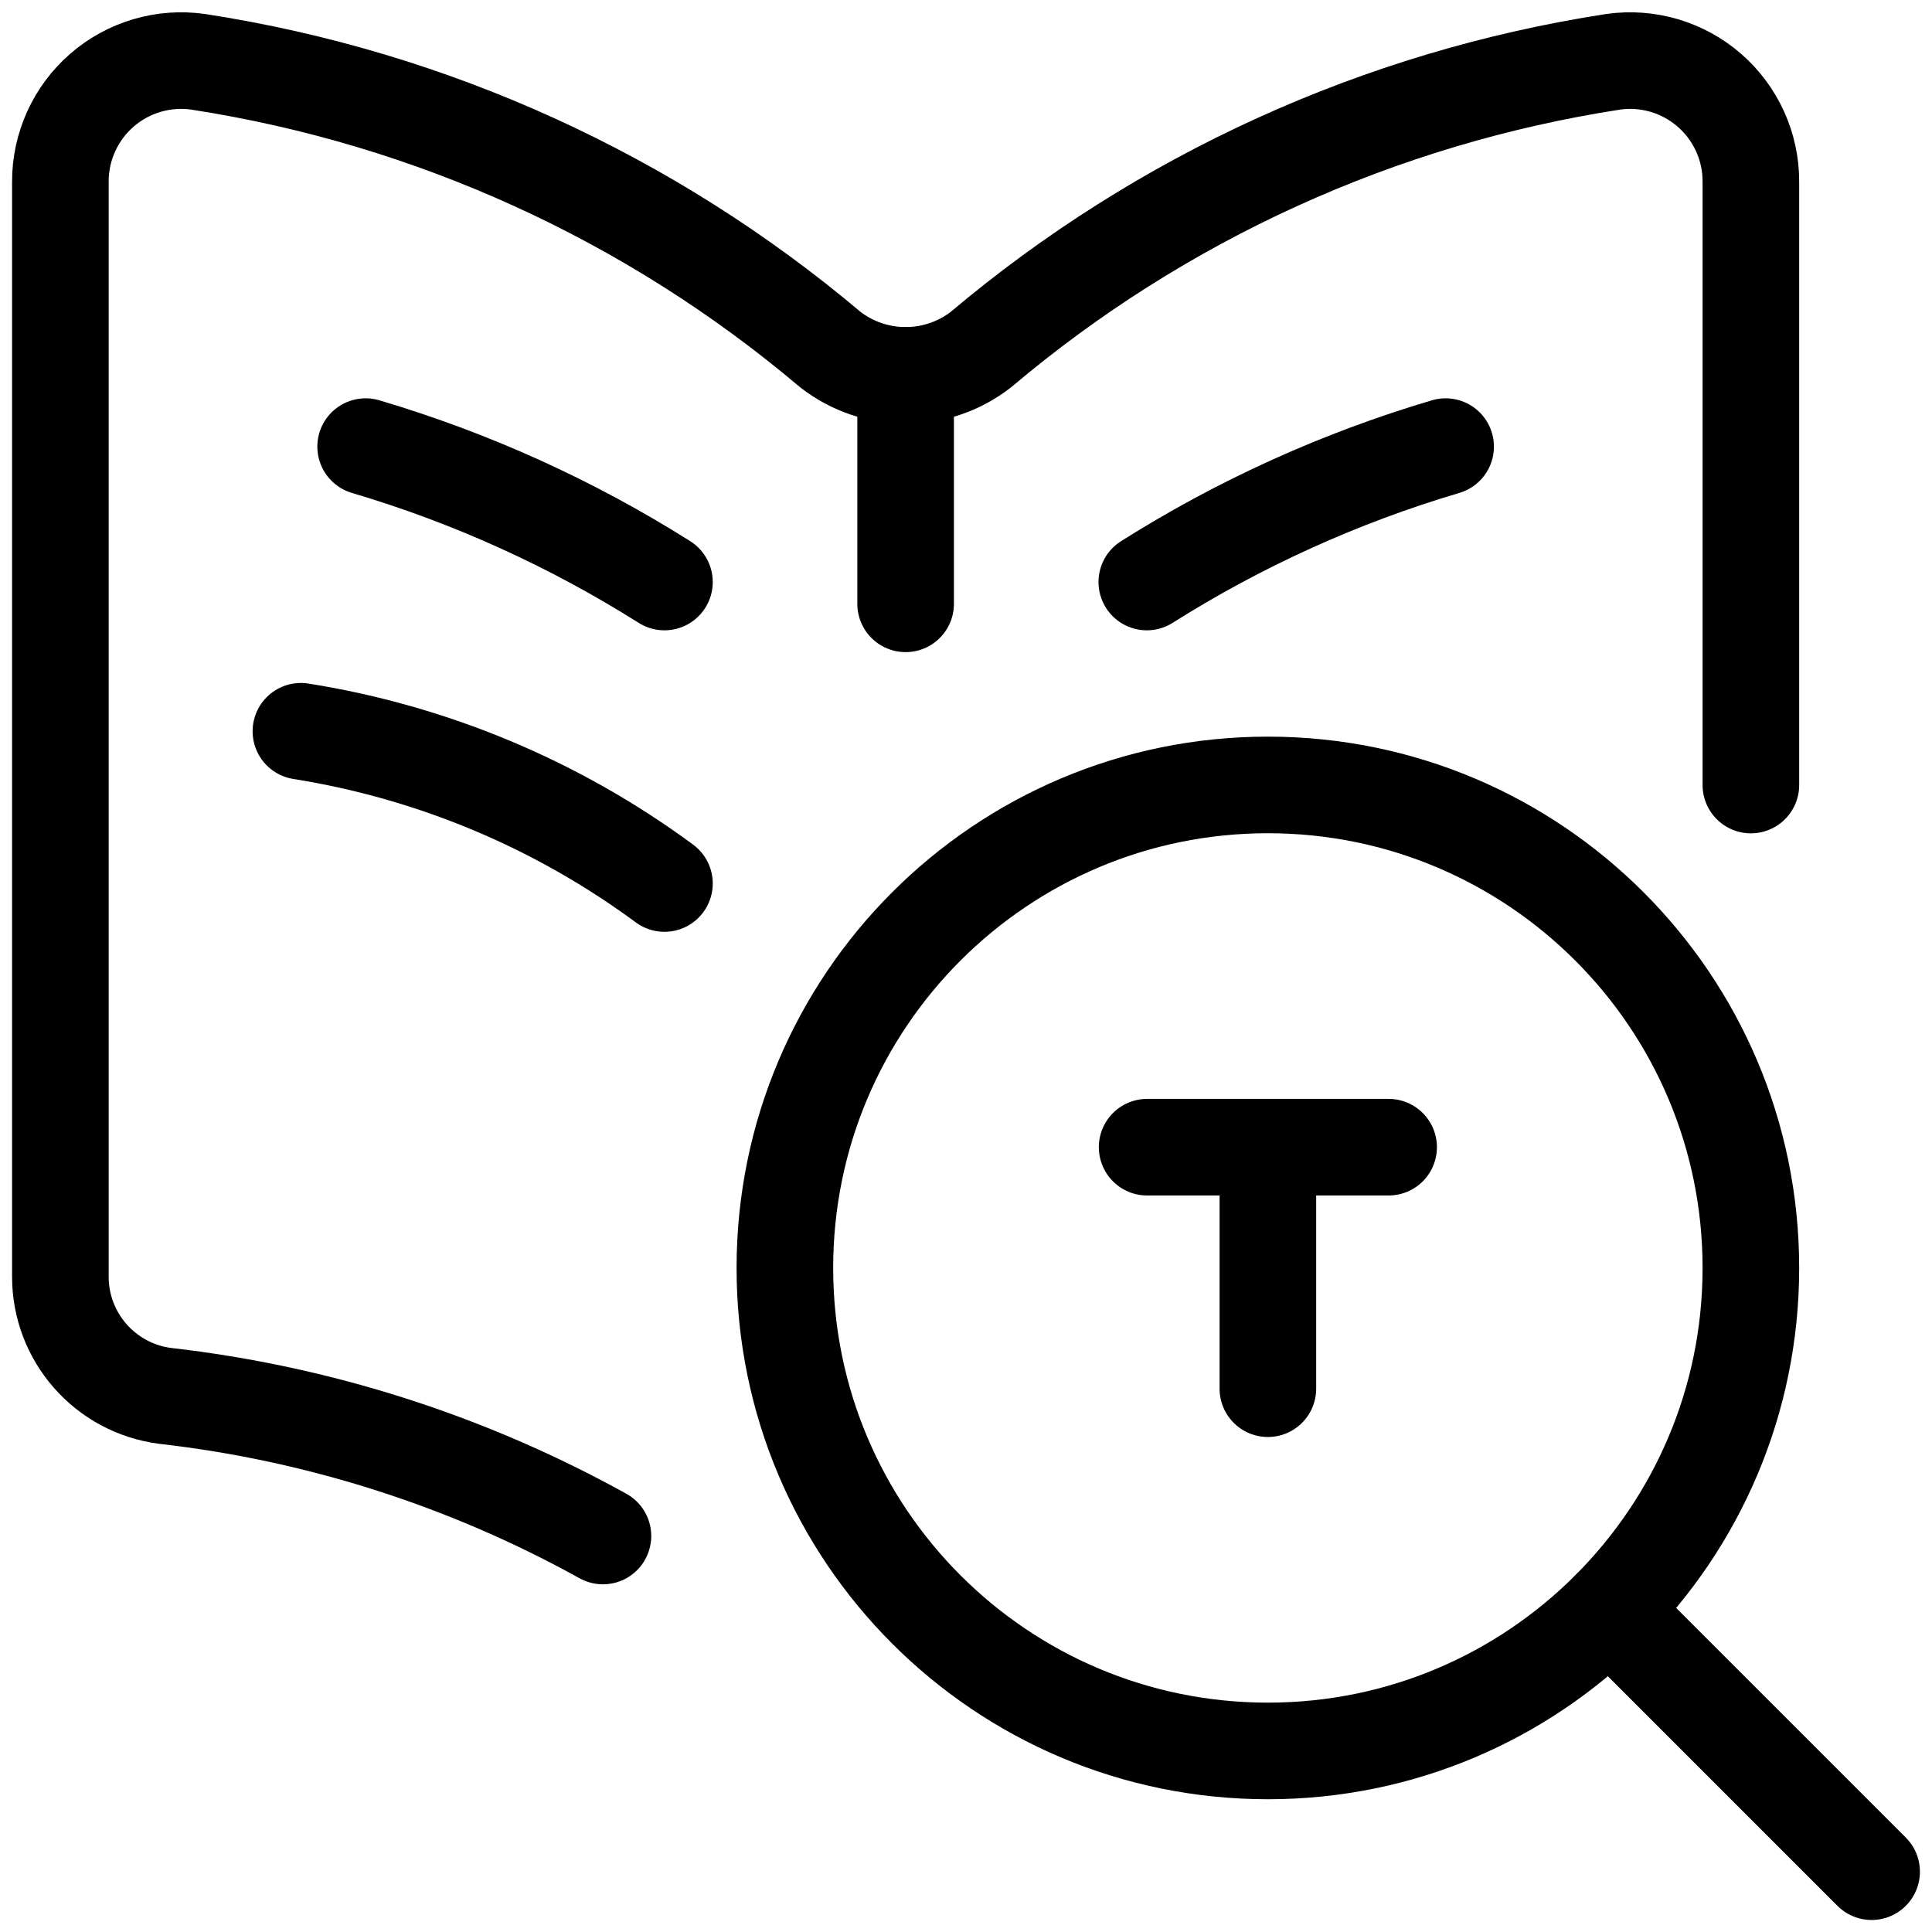
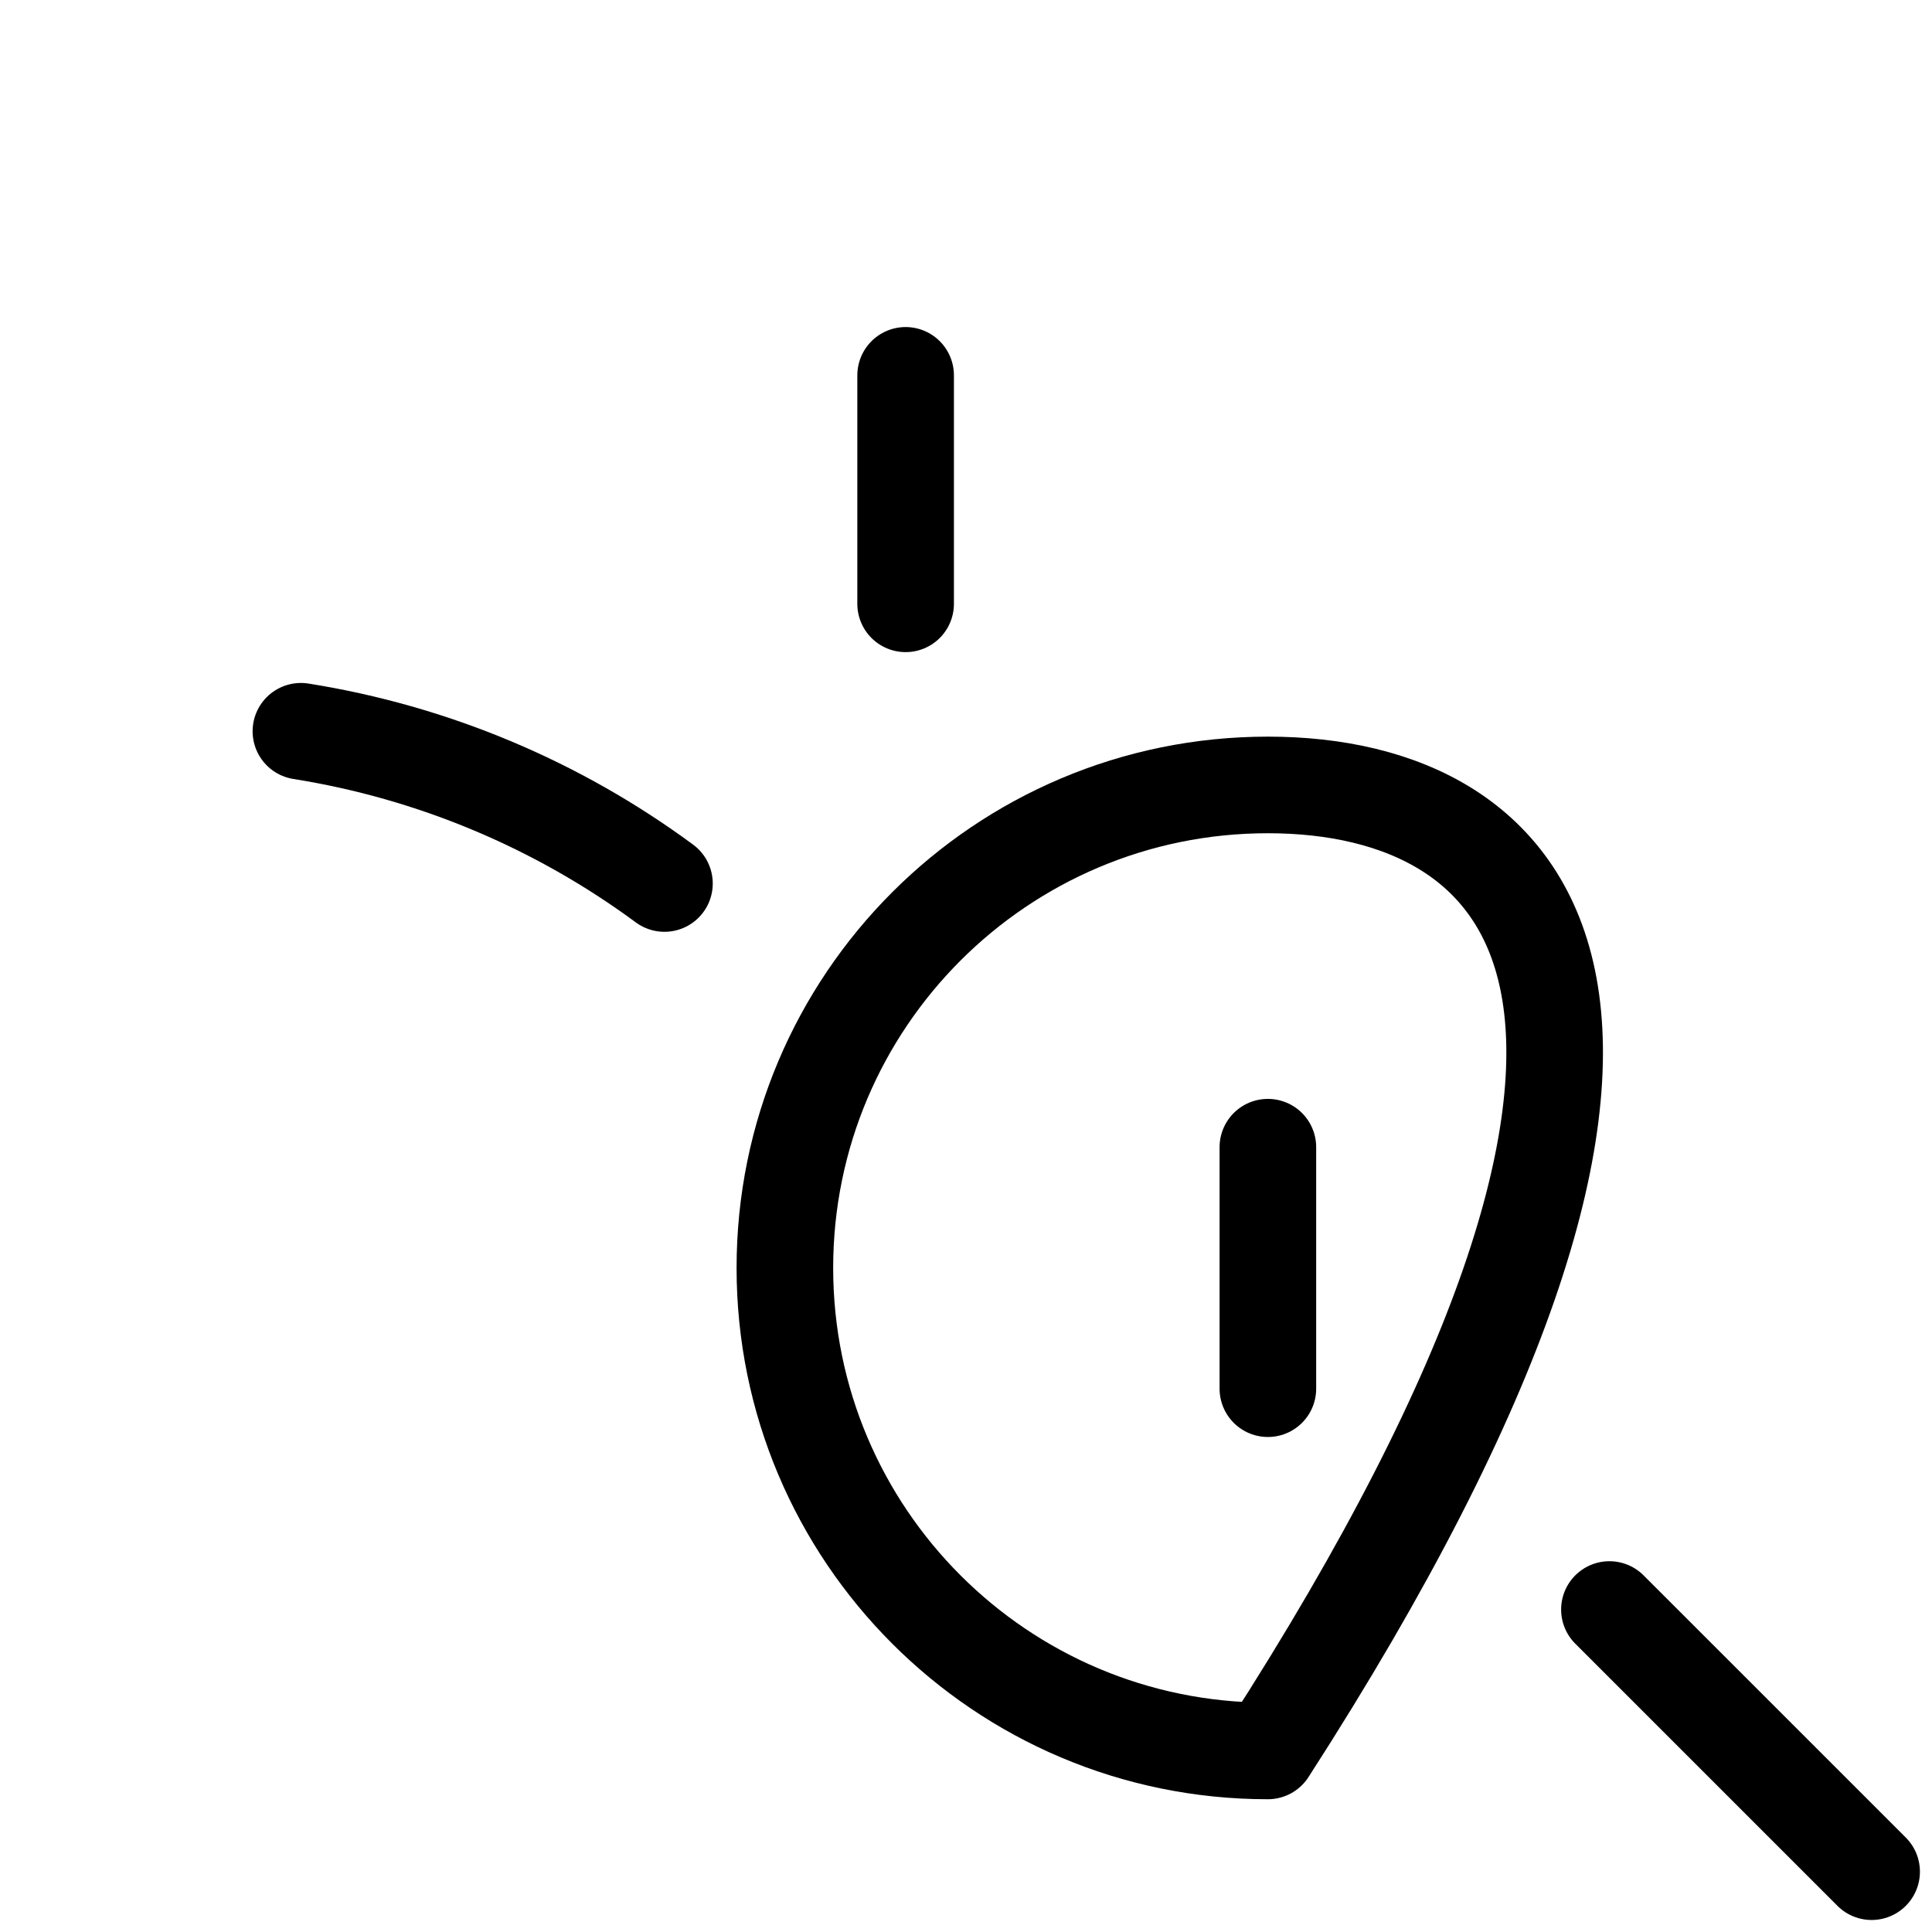
<svg xmlns="http://www.w3.org/2000/svg" width="60" height="60" viewBox="0 0 60 60" fill="none">
-   <path d="M54.375 24.38V5.647C54.38 4.557 53.909 3.519 53.087 2.803C52.265 2.088 51.172 1.765 50.093 1.92C42.853 3.037 36.062 6.129 30.465 10.855C29.089 11.925 27.162 11.925 25.785 10.855C20.189 6.128 13.397 3.036 6.158 1.92C5.078 1.765 3.985 2.088 3.163 2.803C2.341 3.519 1.871 4.557 1.875 5.647V39.647C1.873 41.523 3.265 43.108 5.125 43.35C9.9 43.894 14.521 45.373 18.725 47.702" stroke="black" stroke-width="3" stroke-linecap="round" stroke-linejoin="round" />
  <path d="M28.125 11.657V18.752" stroke="black" stroke-width="3" stroke-linecap="round" stroke-linejoin="round" />
-   <path d="M20.635 18.075C17.749 16.254 14.627 14.839 11.355 13.87" stroke="black" stroke-width="3" stroke-linecap="round" stroke-linejoin="round" />
  <path d="M20.635 27.438C17.304 24.981 13.432 23.36 9.345 22.71" stroke="black" stroke-width="3" stroke-linecap="round" stroke-linejoin="round" />
-   <path d="M35.615 18.075C38.501 16.254 41.623 14.839 44.895 13.87" stroke="black" stroke-width="3" stroke-linecap="round" stroke-linejoin="round" />
-   <path fill-rule="evenodd" clip-rule="evenodd" d="M39.375 54.377C47.659 54.377 54.375 47.662 54.375 39.377C54.375 31.093 47.659 24.377 39.375 24.377C31.091 24.377 24.375 31.093 24.375 39.377C24.375 47.662 31.091 54.377 39.375 54.377Z" stroke="black" stroke-width="3" stroke-linecap="round" stroke-linejoin="round" />
+   <path fill-rule="evenodd" clip-rule="evenodd" d="M39.375 54.377C54.375 31.093 47.659 24.377 39.375 24.377C31.091 24.377 24.375 31.093 24.375 39.377C24.375 47.662 31.091 54.377 39.375 54.377Z" stroke="black" stroke-width="3" stroke-linecap="round" stroke-linejoin="round" />
  <path d="M58.125 58.127L49.982 49.985" stroke="black" stroke-width="3" stroke-linecap="round" stroke-linejoin="round" />
  <path d="M39.375 43.127V35.627" stroke="black" stroke-width="3" stroke-linecap="round" stroke-linejoin="round" />
-   <path d="M35.625 35.627H43.125" stroke="black" stroke-width="3" stroke-linecap="round" stroke-linejoin="round" />
</svg>